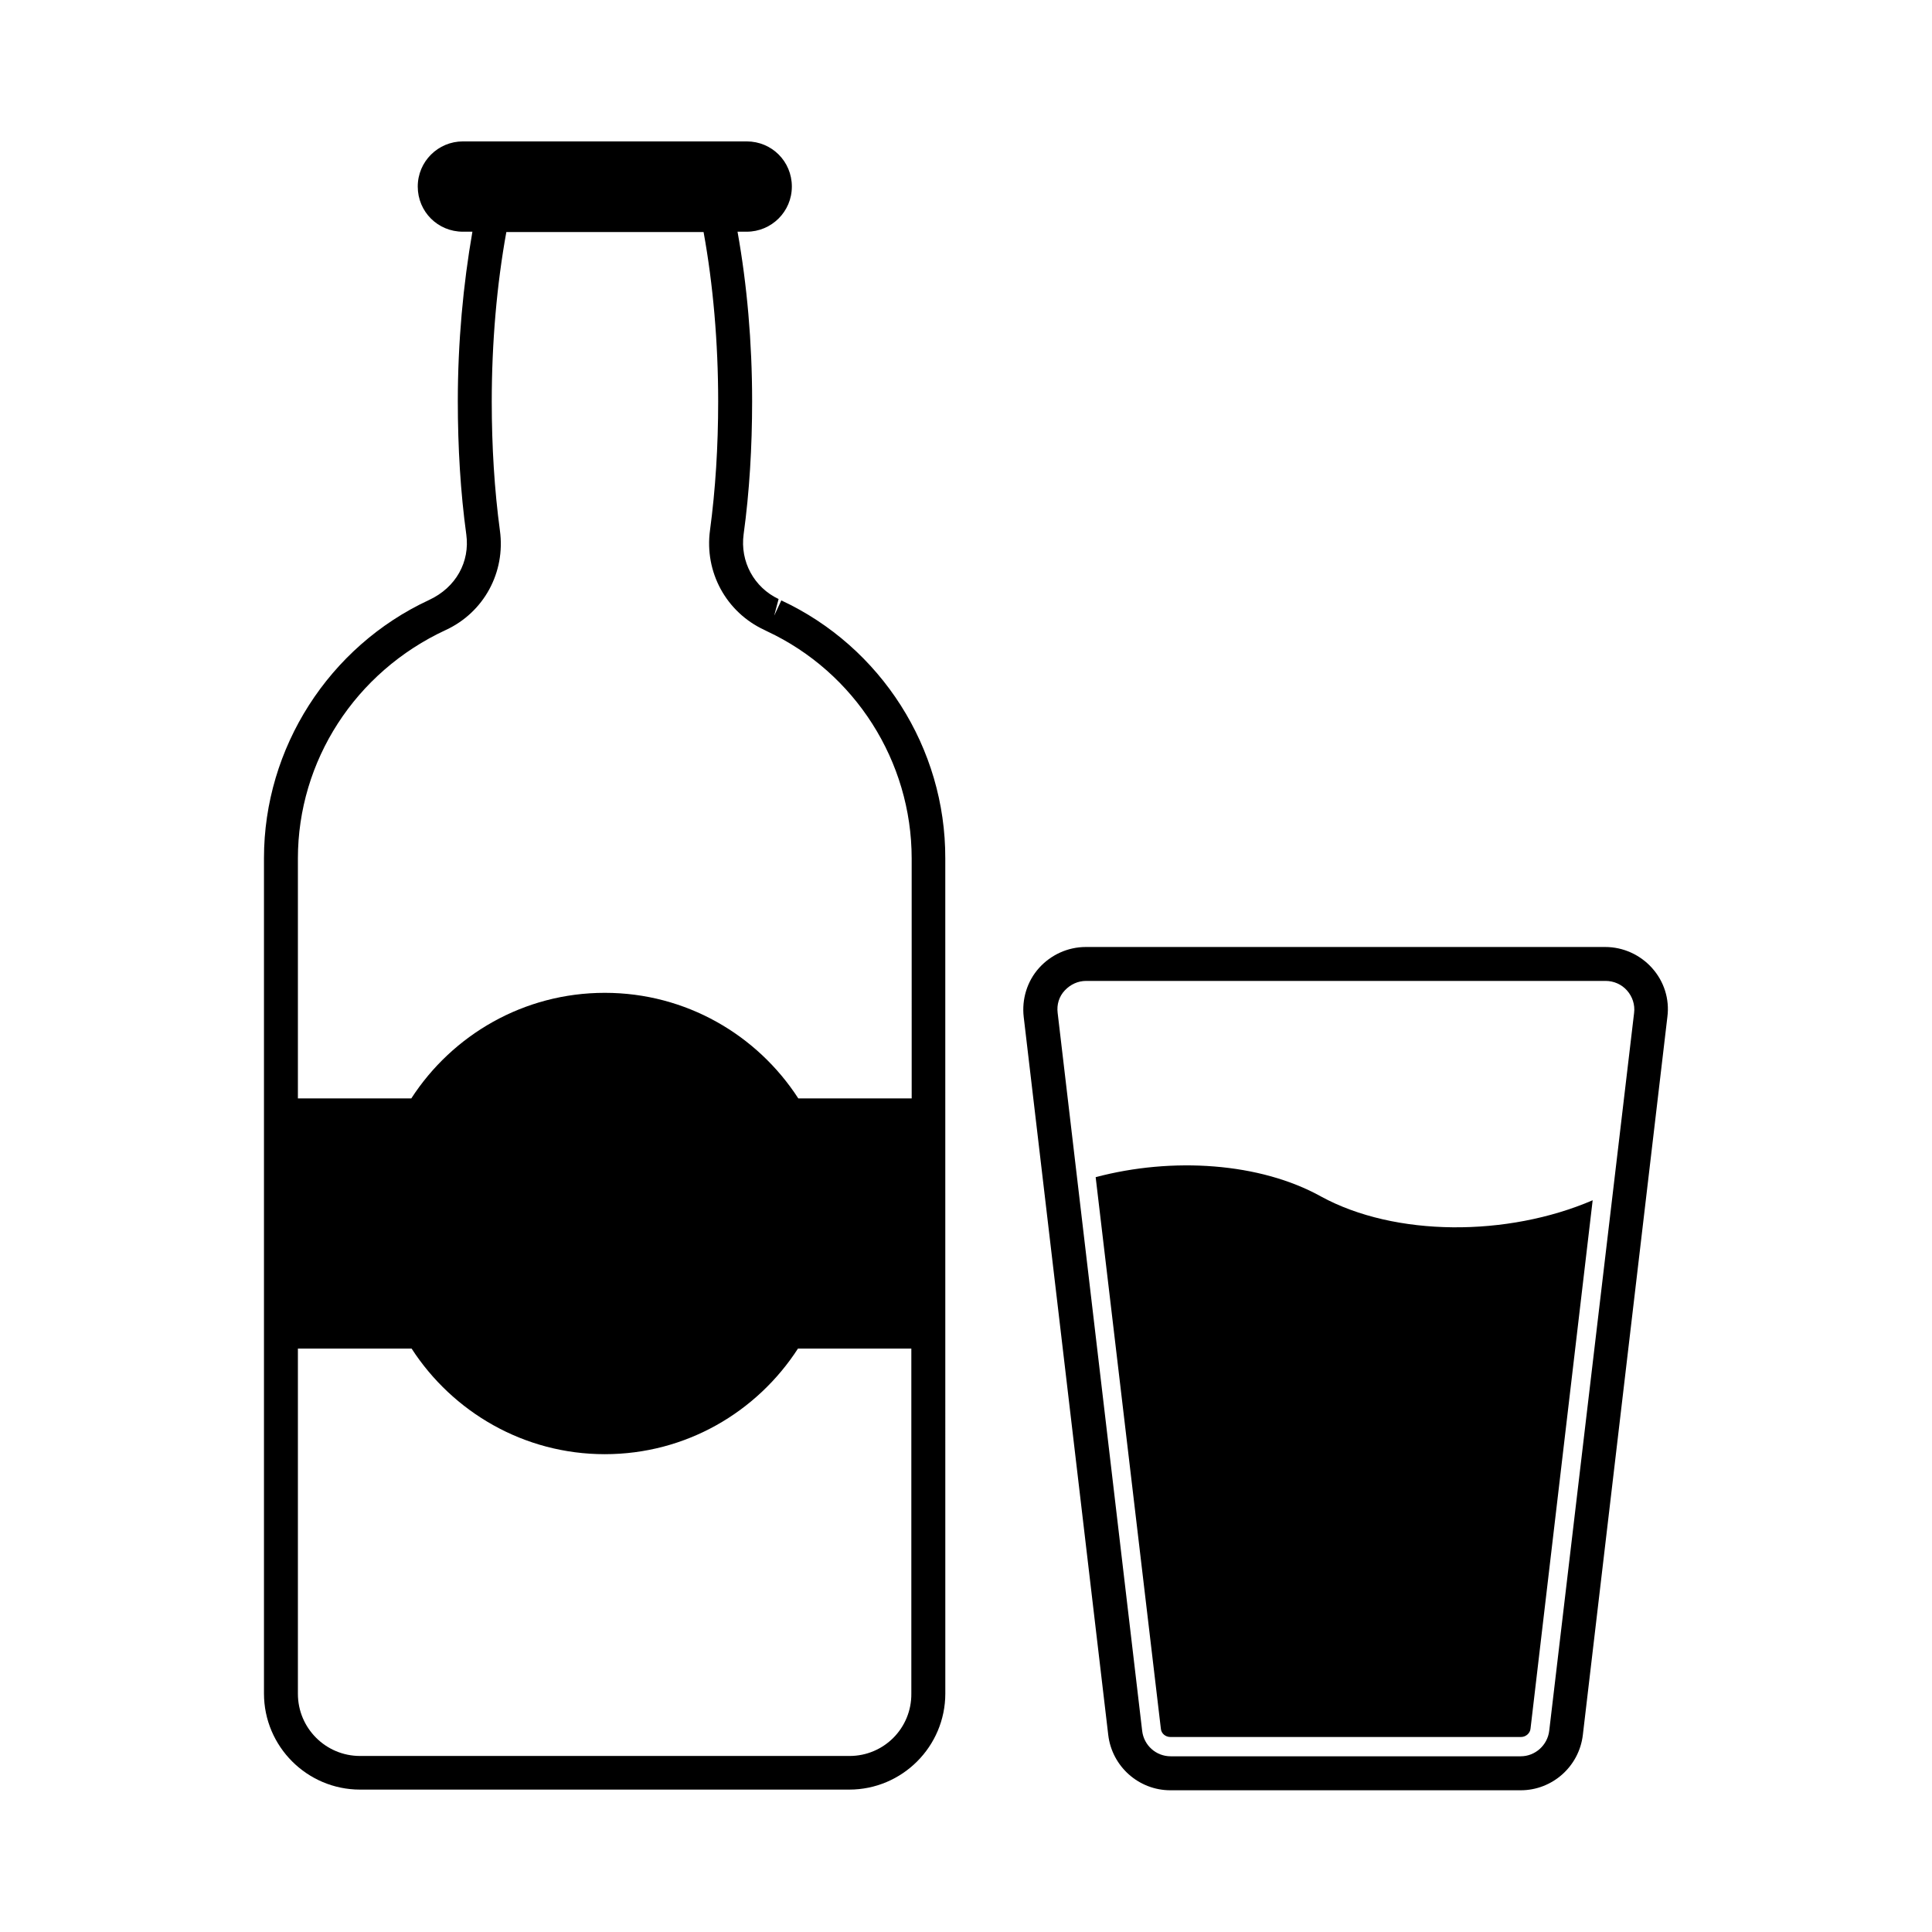
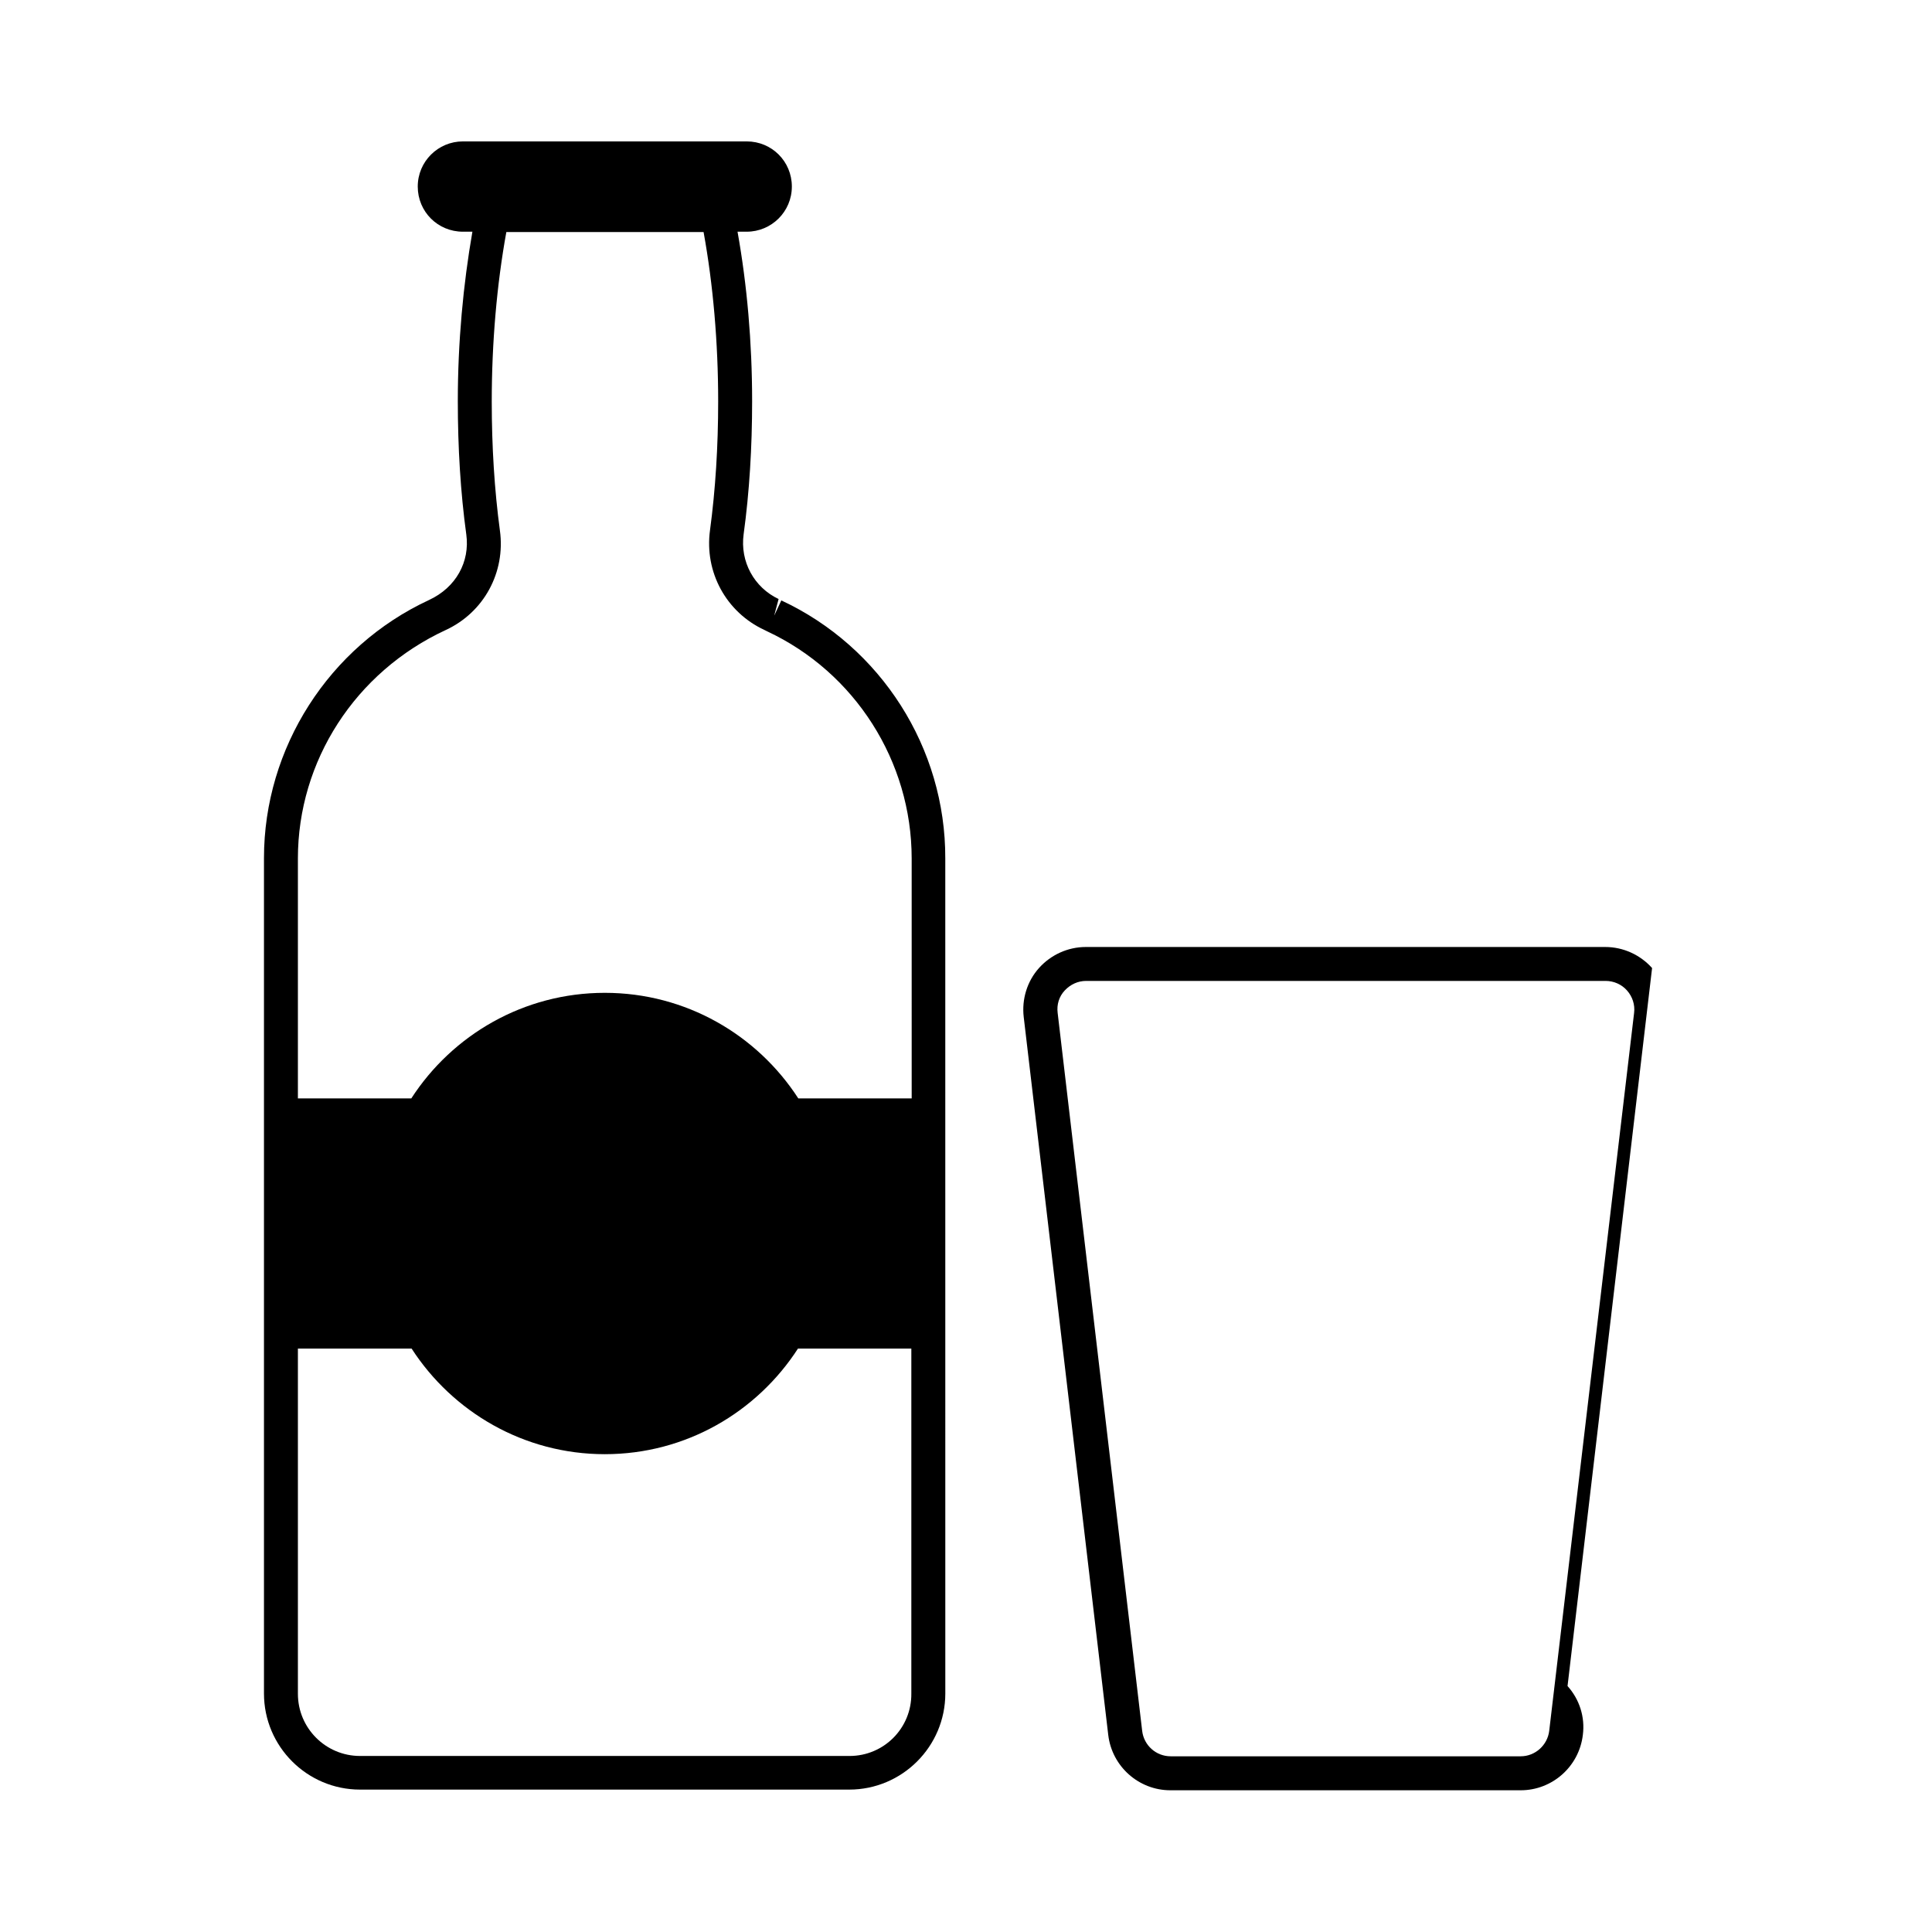
<svg xmlns="http://www.w3.org/2000/svg" fill="#000000" width="800px" height="800px" version="1.1" viewBox="144 144 512 512">
  <g>
    <path d="m351.06 303.11-1.891 4.047 1.168-4.41c-6.477-3.059-10.258-9.895-9.266-17.184 1.531-11.156 2.25-23.031 2.25-35.266 0-15.562-1.348-30.859-3.867-44.895h2.43c6.566 0 11.965-5.309 11.965-11.965s-5.309-11.965-11.965-11.965h-75.211c-6.566 0-11.965 5.309-11.965 11.965s5.309 11.965 11.965 11.965h2.519c-2.43 13.945-3.867 29.238-3.867 44.895 0 12.324 0.719 24.199 2.25 35.355 0.988 7.199-2.699 14.035-9.895 17.363-26.539 12.324-43.723 39.227-43.723 68.375v221.41c0 14.035 11.426 25.461 25.461 25.461h129.64c14.035 0 25.461-11.426 25.461-25.461l-0.008-221.31c0.09-29.238-17.004-56.051-43.453-68.375zm18.082 306.24h-129.73c-9.086 0-16.465-7.379-16.465-16.465v-91.492h30.137c10.887 16.824 29.777 27.98 51.191 27.98 21.5 0 40.305-11.156 51.191-27.98h30.047v91.406c0.094 9.176-7.285 16.551-16.371 16.551zm16.465-174.26h-30.047c-10.887-16.824-29.777-27.98-51.281-27.98-21.5 0-40.395 11.156-51.281 27.98h-30.051v-63.605c0-25.73 15.113-49.391 39.227-60.547 10.078-4.68 15.836-15.293 14.305-26.359-1.441-10.707-2.16-22.223-2.16-34.188 0-15.562 1.348-31.039 3.867-44.895h52.27c2.519 13.855 3.867 29.238 3.867 44.895 0 11.875-0.719 23.391-2.16 34.098-1.531 11.156 4.32 21.773 14.395 26.449l0.719 0.359c23.301 10.887 38.324 34.457 38.324 60.188z" />
-     <path d="m581.82 400.54c-3.148-3.508-7.648-5.578-12.414-5.578h-137.65c-4.769 0-9.266 2.07-12.414 5.578-3.148 3.508-4.59 8.277-4.047 12.957l22.402 190.28c0.988 8.367 8.098 14.664 16.465 14.664h92.844c8.367 0 15.473-6.297 16.465-14.664l22.402-190.28c0.621-4.769-0.906-9.449-4.055-12.957zm-27.262 202.15c-0.449 3.777-3.688 6.746-7.559 6.746h-92.754c-3.867 0-7.106-2.879-7.559-6.746l-22.398-190.28c-0.27-2.16 0.359-4.32 1.891-5.938 1.531-1.621 3.508-2.519 5.668-2.519h137.65c2.16 0 4.227 0.898 5.668 2.519 1.441 1.621 2.16 3.777 1.891 5.938z" />
-     <path d="m494.1 461.09c-16.195-8.996-39.406-10.527-59.738-5.129l17.273 146.11c0.09 1.348 1.258 2.25 2.519 2.25h92.934c1.258 0 2.43-0.988 2.519-2.25l16.465-139.99c-22.578 9.719-52.359 9.719-71.973-0.988z" />
+     <path d="m581.82 400.54c-3.148-3.508-7.648-5.578-12.414-5.578h-137.65c-4.769 0-9.266 2.07-12.414 5.578-3.148 3.508-4.59 8.277-4.047 12.957l22.402 190.28c0.988 8.367 8.098 14.664 16.465 14.664h92.844c8.367 0 15.473-6.297 16.465-14.664c0.621-4.769-0.906-9.449-4.055-12.957zm-27.262 202.15c-0.449 3.777-3.688 6.746-7.559 6.746h-92.754c-3.867 0-7.106-2.879-7.559-6.746l-22.398-190.28c-0.27-2.16 0.359-4.32 1.891-5.938 1.531-1.621 3.508-2.519 5.668-2.519h137.65c2.16 0 4.227 0.898 5.668 2.519 1.441 1.621 2.16 3.777 1.891 5.938z" />
  </g>
</svg>